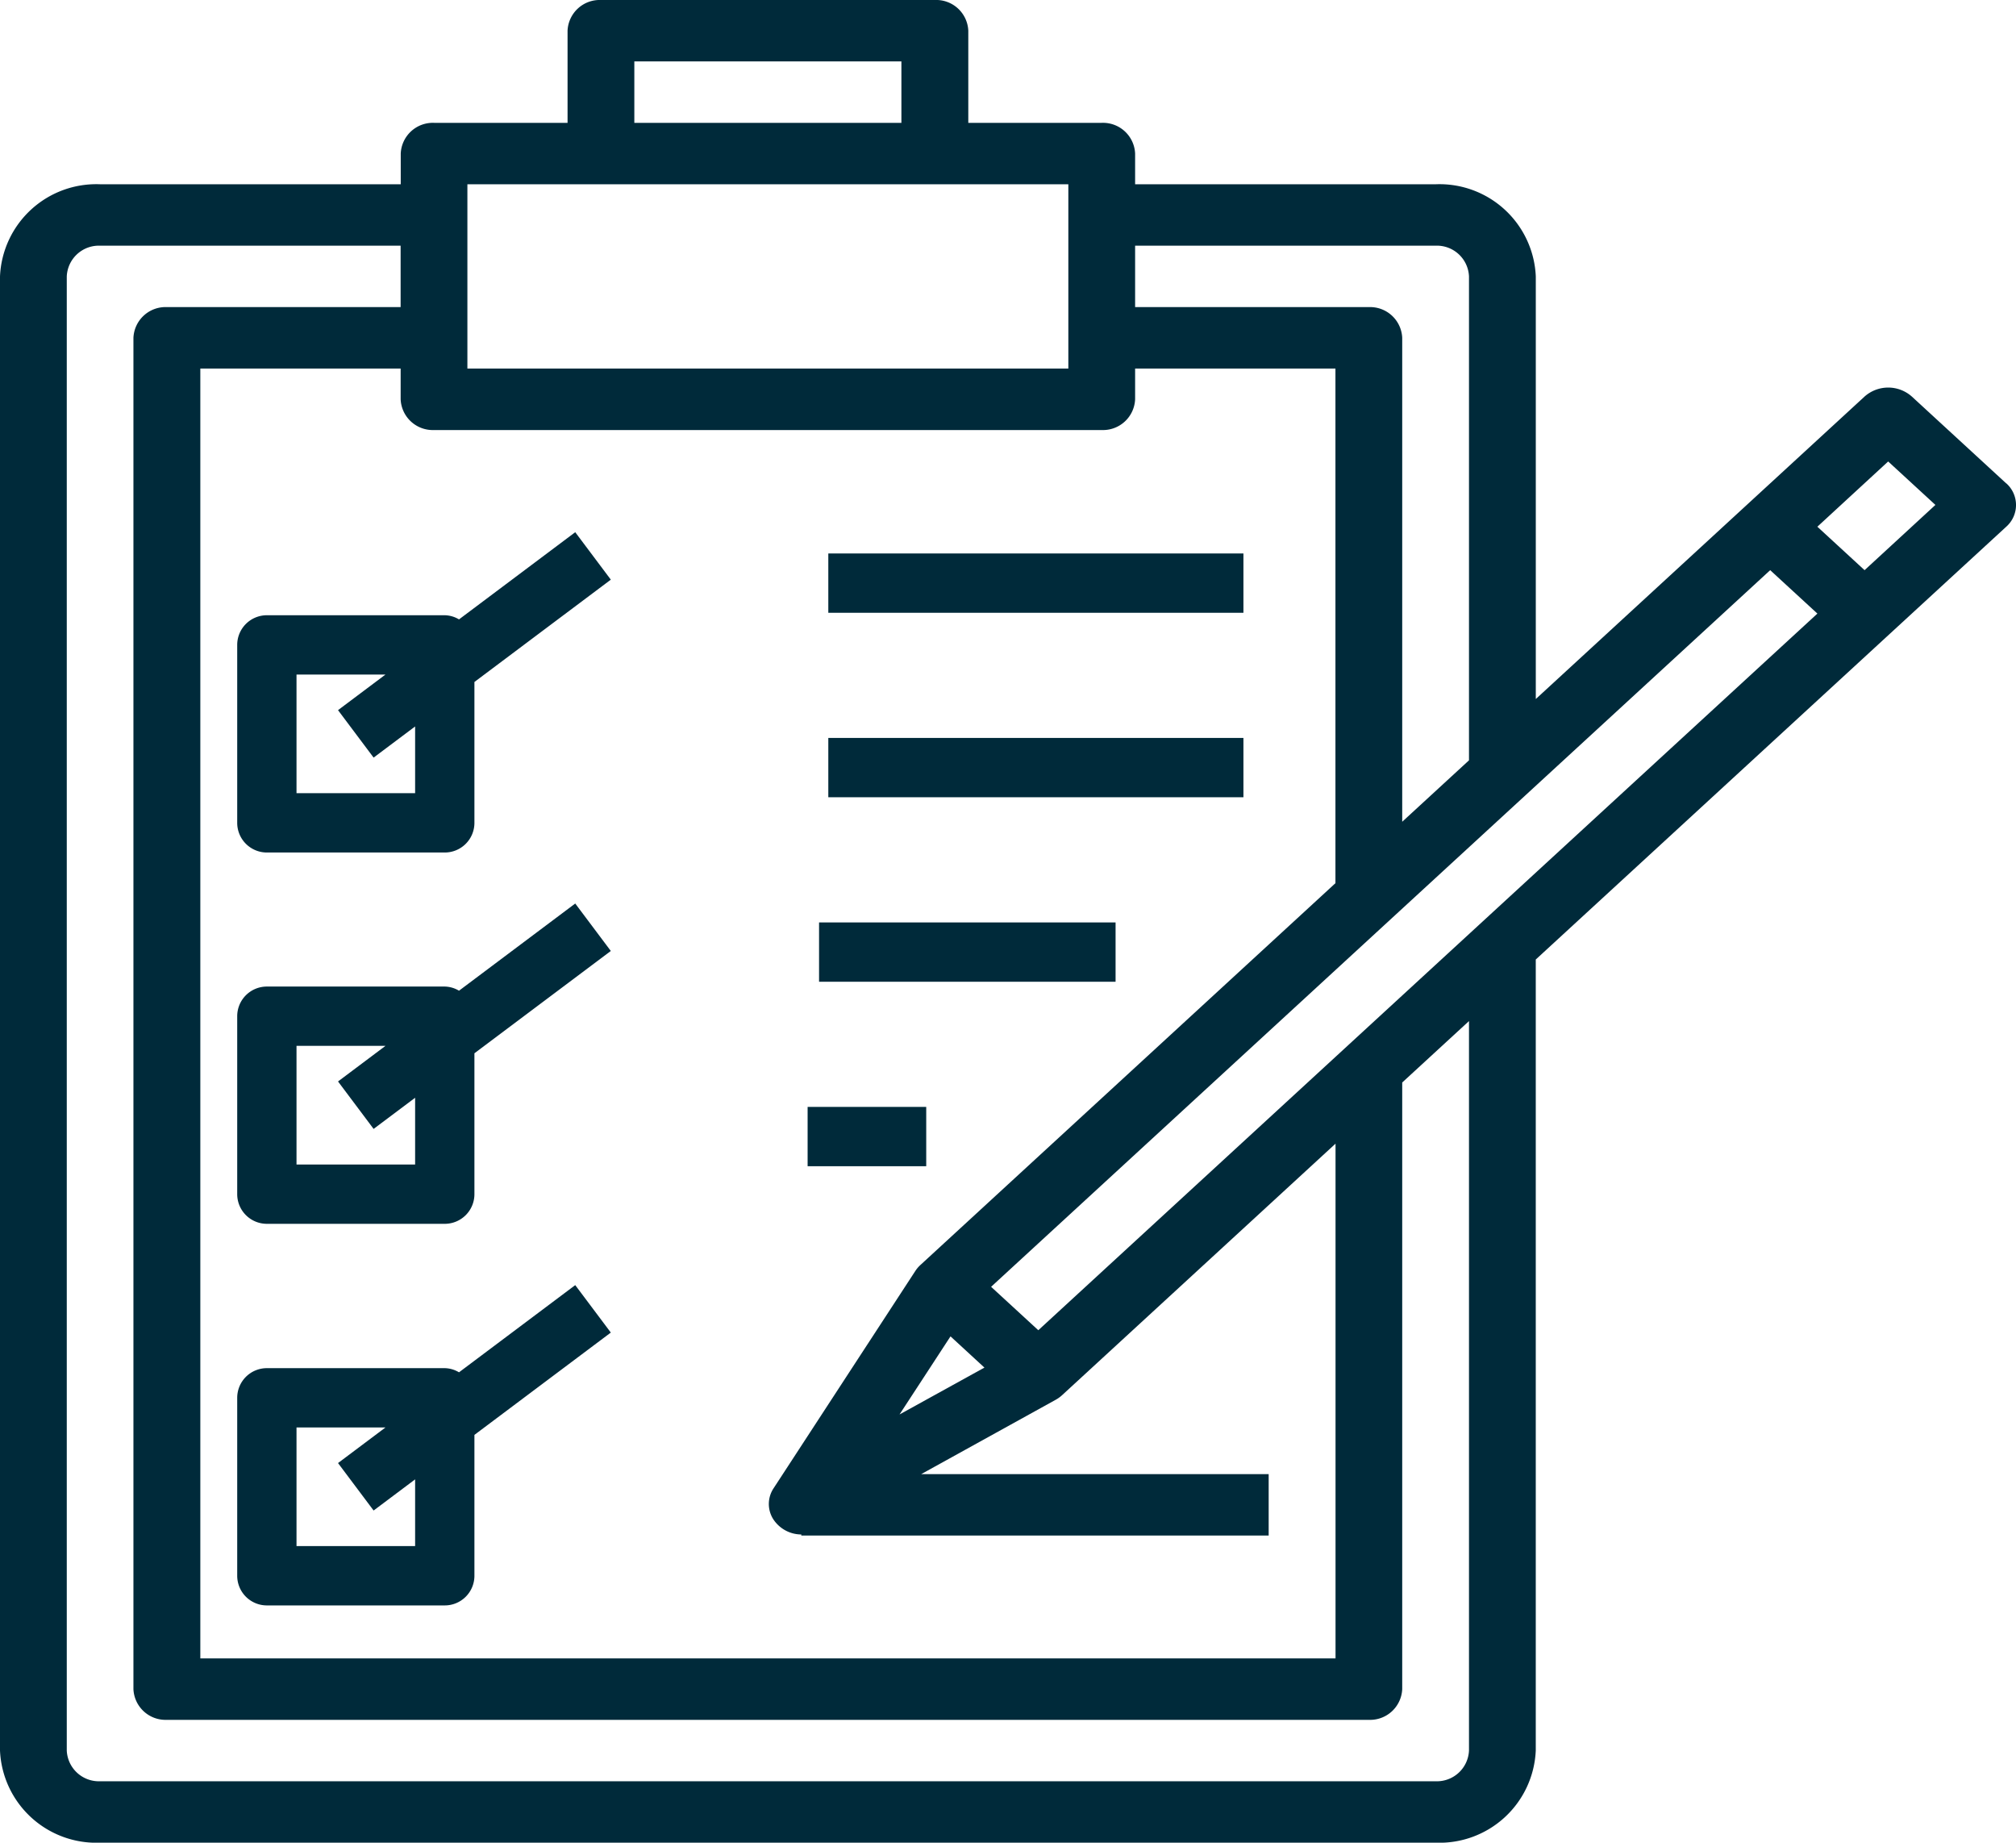
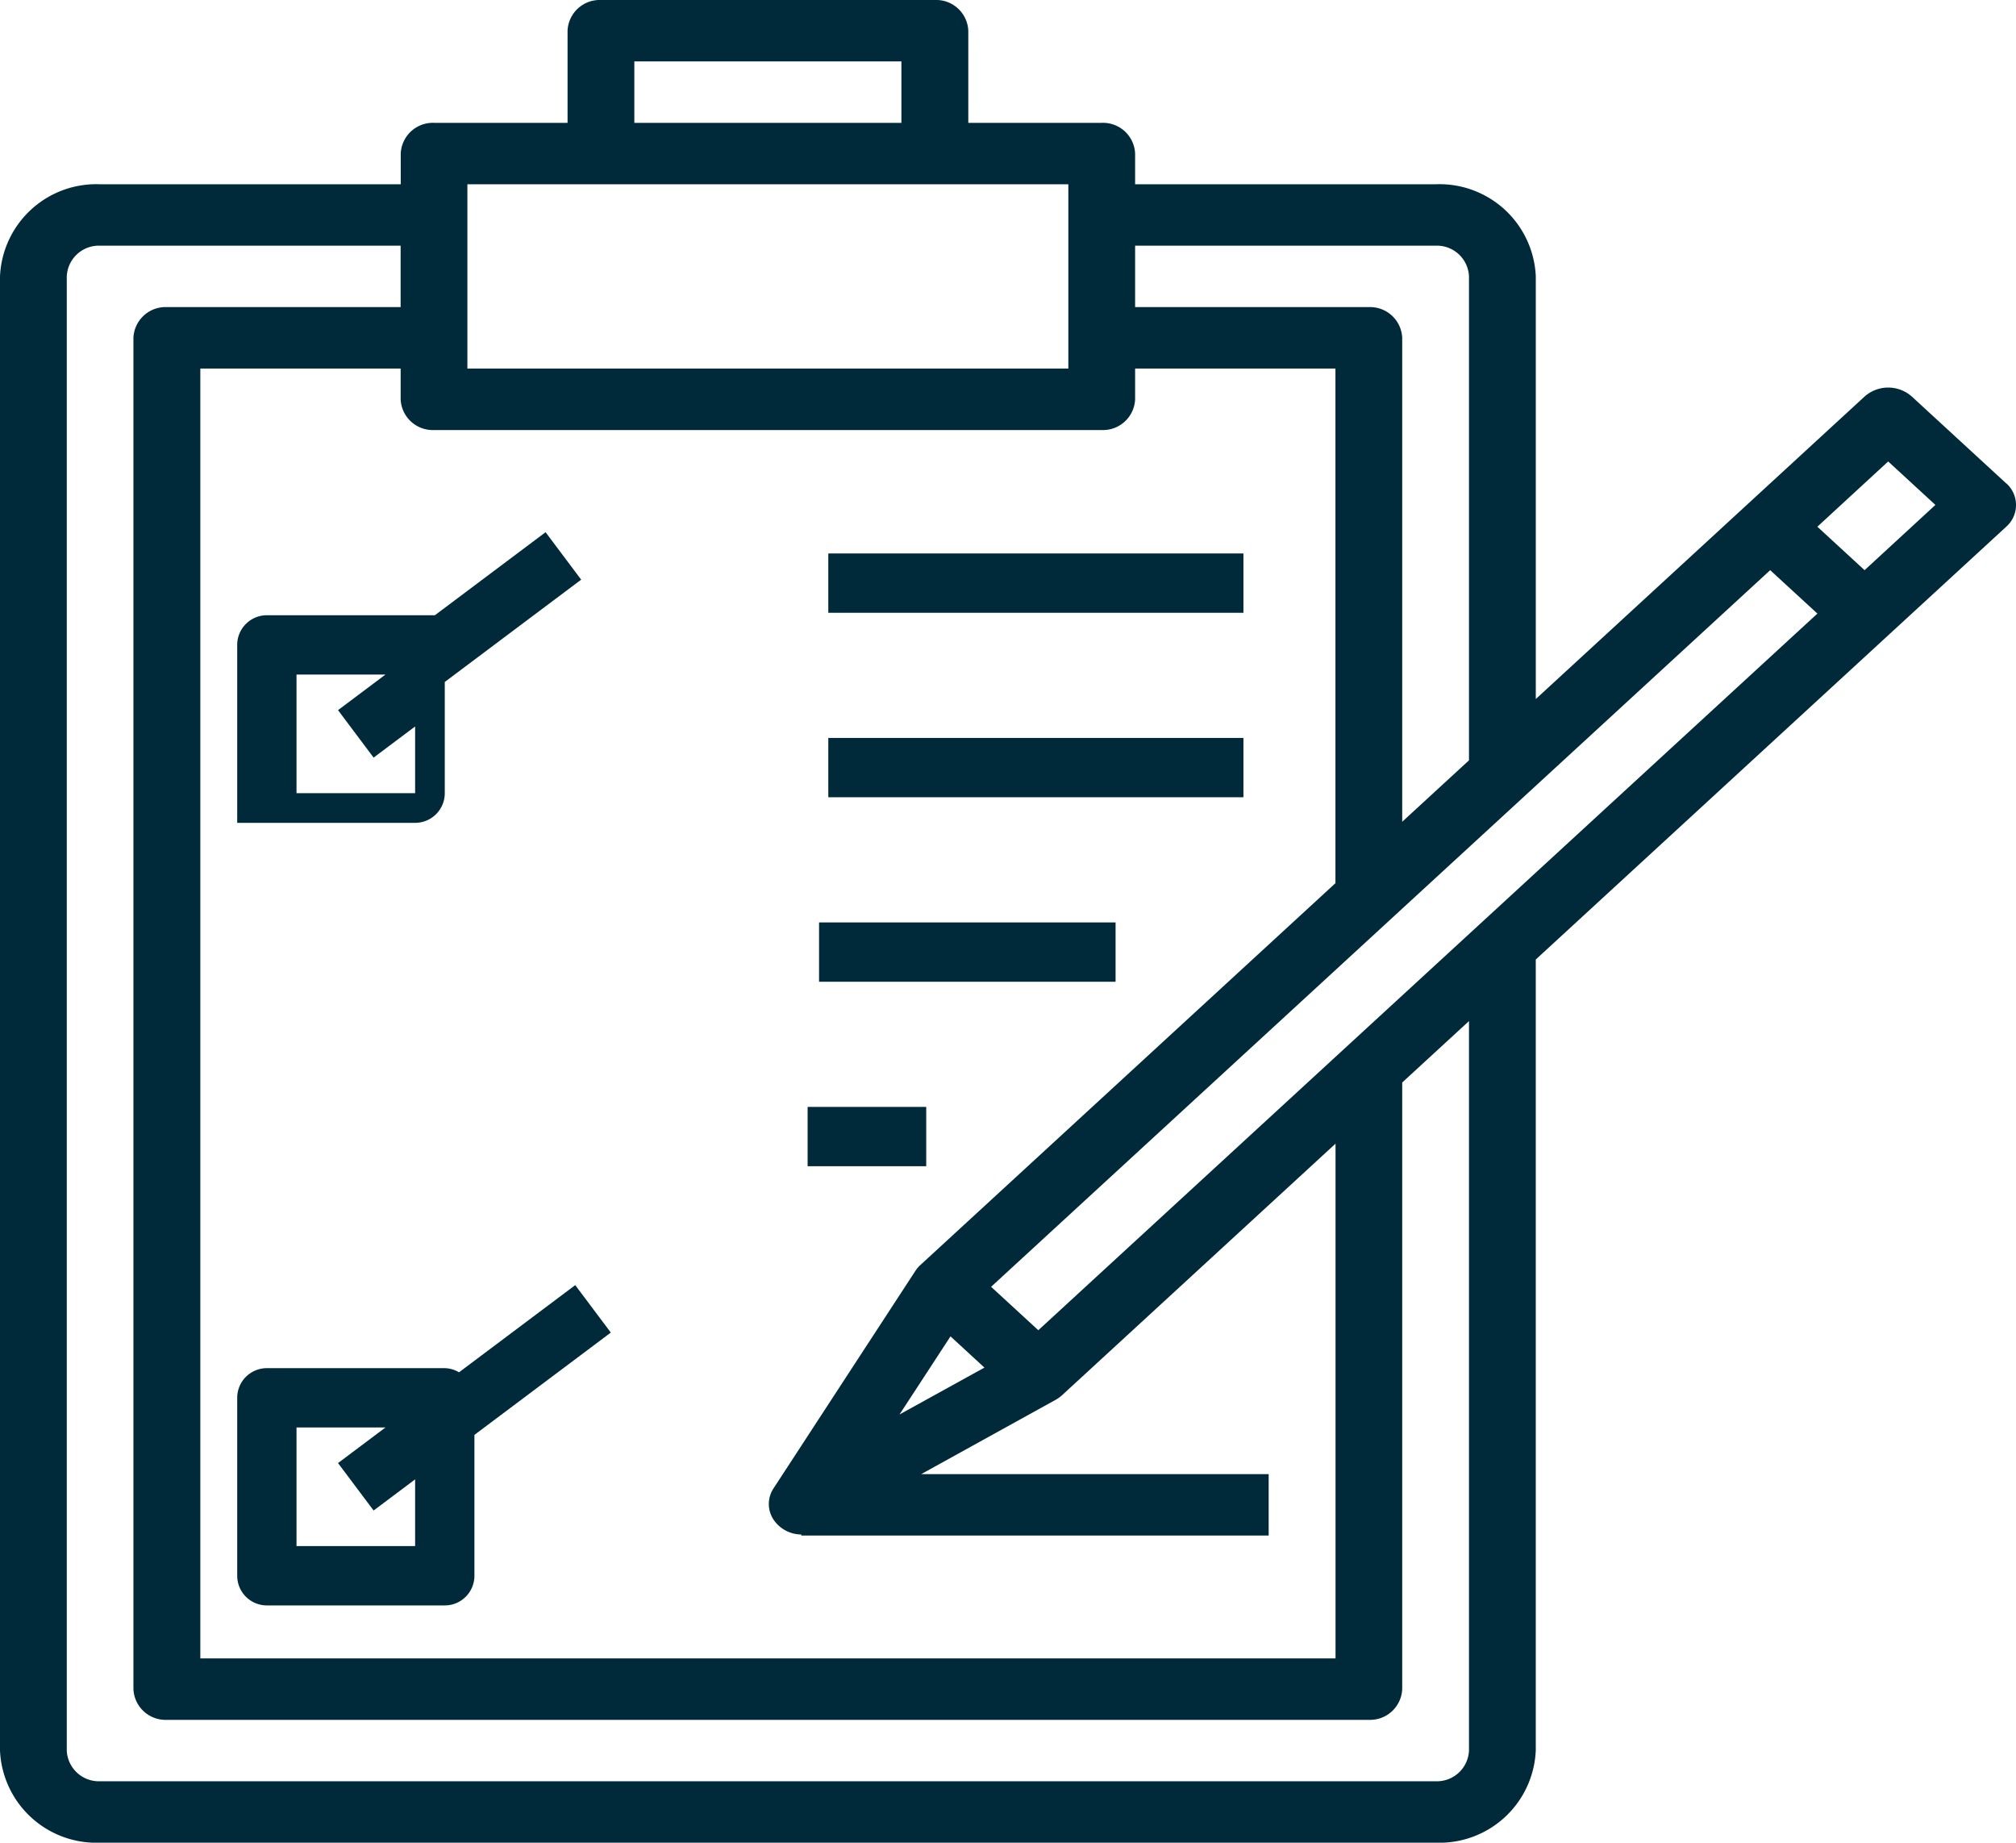
<svg xmlns="http://www.w3.org/2000/svg" width="67.99" height="62.132" viewBox="0 0 67.99 62.132">
  <g id="oem-icon-12" transform="translate(-2 -2)">
-     <path id="Path_3663" data-name="Path 3663" d="M11,22a1,1,0,0,0-1,1v6a1,1,0,0,0,1,1h6a1,1,0,0,0,1-1V24.25l4.6-3.45-1.2-1.6-3.92,2.94A.971.971,0,0,0,17,22Zm3.6,4.8L16,25.75V28H12V24h3l-1.6,1.2Z" transform="translate(0 0.745)" fill="#002a3a" />
-     <path id="Path_3664" data-name="Path 3664" d="M17.48,34.14A.971.971,0,0,0,17,34H11a1,1,0,0,0-1,1v6a1,1,0,0,0,1,1h6a1,1,0,0,0,1-1V36.25l4.6-3.45-1.2-1.6ZM16,40H12V36h3l-1.6,1.2,1.2,1.6L16,37.75Z" transform="translate(0 1.265)" fill="#002a3a" />
+     <path id="Path_3663" data-name="Path 3663" d="M11,22a1,1,0,0,0-1,1v6h6a1,1,0,0,0,1-1V24.25l4.6-3.45-1.2-1.6-3.92,2.94A.971.971,0,0,0,17,22Zm3.6,4.8L16,25.75V28H12V24h3l-1.6,1.2Z" transform="translate(0 0.745)" fill="#002a3a" />
    <path id="Path_3665" data-name="Path 3665" d="M21.4,43.2l-3.92,2.94A.971.971,0,0,0,17,46H11a1,1,0,0,0-1,1v6a1,1,0,0,0,1,1h6a1,1,0,0,0,1-1V48.25l4.6-3.45ZM16,52H12V48h3l-1.6,1.2,1.2,1.6L16,49.75Z" transform="translate(0 2.132)" fill="#002a3a" />
    <path id="Path_3666" data-name="Path 3666" d="M26,20H40v2H26Z" transform="translate(3.935 0.662)" fill="#002a3a" />
    <path id="Path_3667" data-name="Path 3667" d="M26,26H40v2H26Z" transform="translate(3.935 0.882)" fill="#002a3a" />
    <path id="Path_3668" data-name="Path 3668" d="M26,32H36v2H26Z" transform="translate(3.623 1.103)" fill="#002a3a" />
    <path id="Path_3669" data-name="Path 3669" d="M26,38h4v2H26Z" transform="translate(3.237 1.323)" fill="#002a3a" />
    <path id="Path_3670" data-name="Path 3670" d="M69.661,18.3l-3.185-2.93a1.2,1.2,0,0,0-1.592,0l-11.089,10.2V11.32a3.251,3.251,0,0,0-3.378-3.107H40.282V7.178a1.084,1.084,0,0,0-1.126-1.036h-4.5V3.036A1.084,1.084,0,0,0,33.527,2H22.267a1.084,1.084,0,0,0-1.126,1.036V6.142h-4.5a1.084,1.084,0,0,0-1.126,1.036V8.213H5.378A3.251,3.251,0,0,0,2,11.32V61.025a3.251,3.251,0,0,0,3.378,3.107H50.416a3.251,3.251,0,0,0,3.378-3.107V34.353L69.661,19.76a.978.978,0,0,0,0-1.464ZM37.017,46.853l-1.592-1.464L61.7,21.225l1.592,1.464Zm-2.961.207L35.2,48.113l-2.863,1.58Zm16.36-36.776a1.084,1.084,0,0,1,1.126,1.036V27.637L49.29,29.708V13.391a1.084,1.084,0,0,0-1.126-1.036H40.282V10.284ZM23.393,4.071H32.4V6.142H23.393Zm-5.63,4.142H38.03v6.213H17.763ZM39.156,16.5a1.084,1.084,0,0,0,1.126-1.036V14.426h6.756V31.779l-14,12.877a1.052,1.052,0,0,0-.169.2l-4.777,7.322a.957.957,0,0,0-.025,1.029,1.135,1.135,0,0,0,.957.533v.036H44.786V51.706H33.066L37.6,49.2a1.119,1.119,0,0,0,.217-.155l9.224-8.483V57.919H8.756V14.426h6.756v1.036A1.084,1.084,0,0,0,16.637,16.5ZM51.542,61.025a1.084,1.084,0,0,1-1.126,1.036H5.378a1.084,1.084,0,0,1-1.126-1.036V11.32a1.084,1.084,0,0,1,1.126-1.036H15.511v2.071H7.63A1.084,1.084,0,0,0,6.5,13.391V58.954A1.084,1.084,0,0,0,7.63,59.99H48.164a1.084,1.084,0,0,0,1.126-1.036V38.5l2.252-2.071Zm13.341-39.8L63.291,19.76l2.388-2.2,1.593,1.465Z" fill="#002a3a" />
  </g>
</svg>